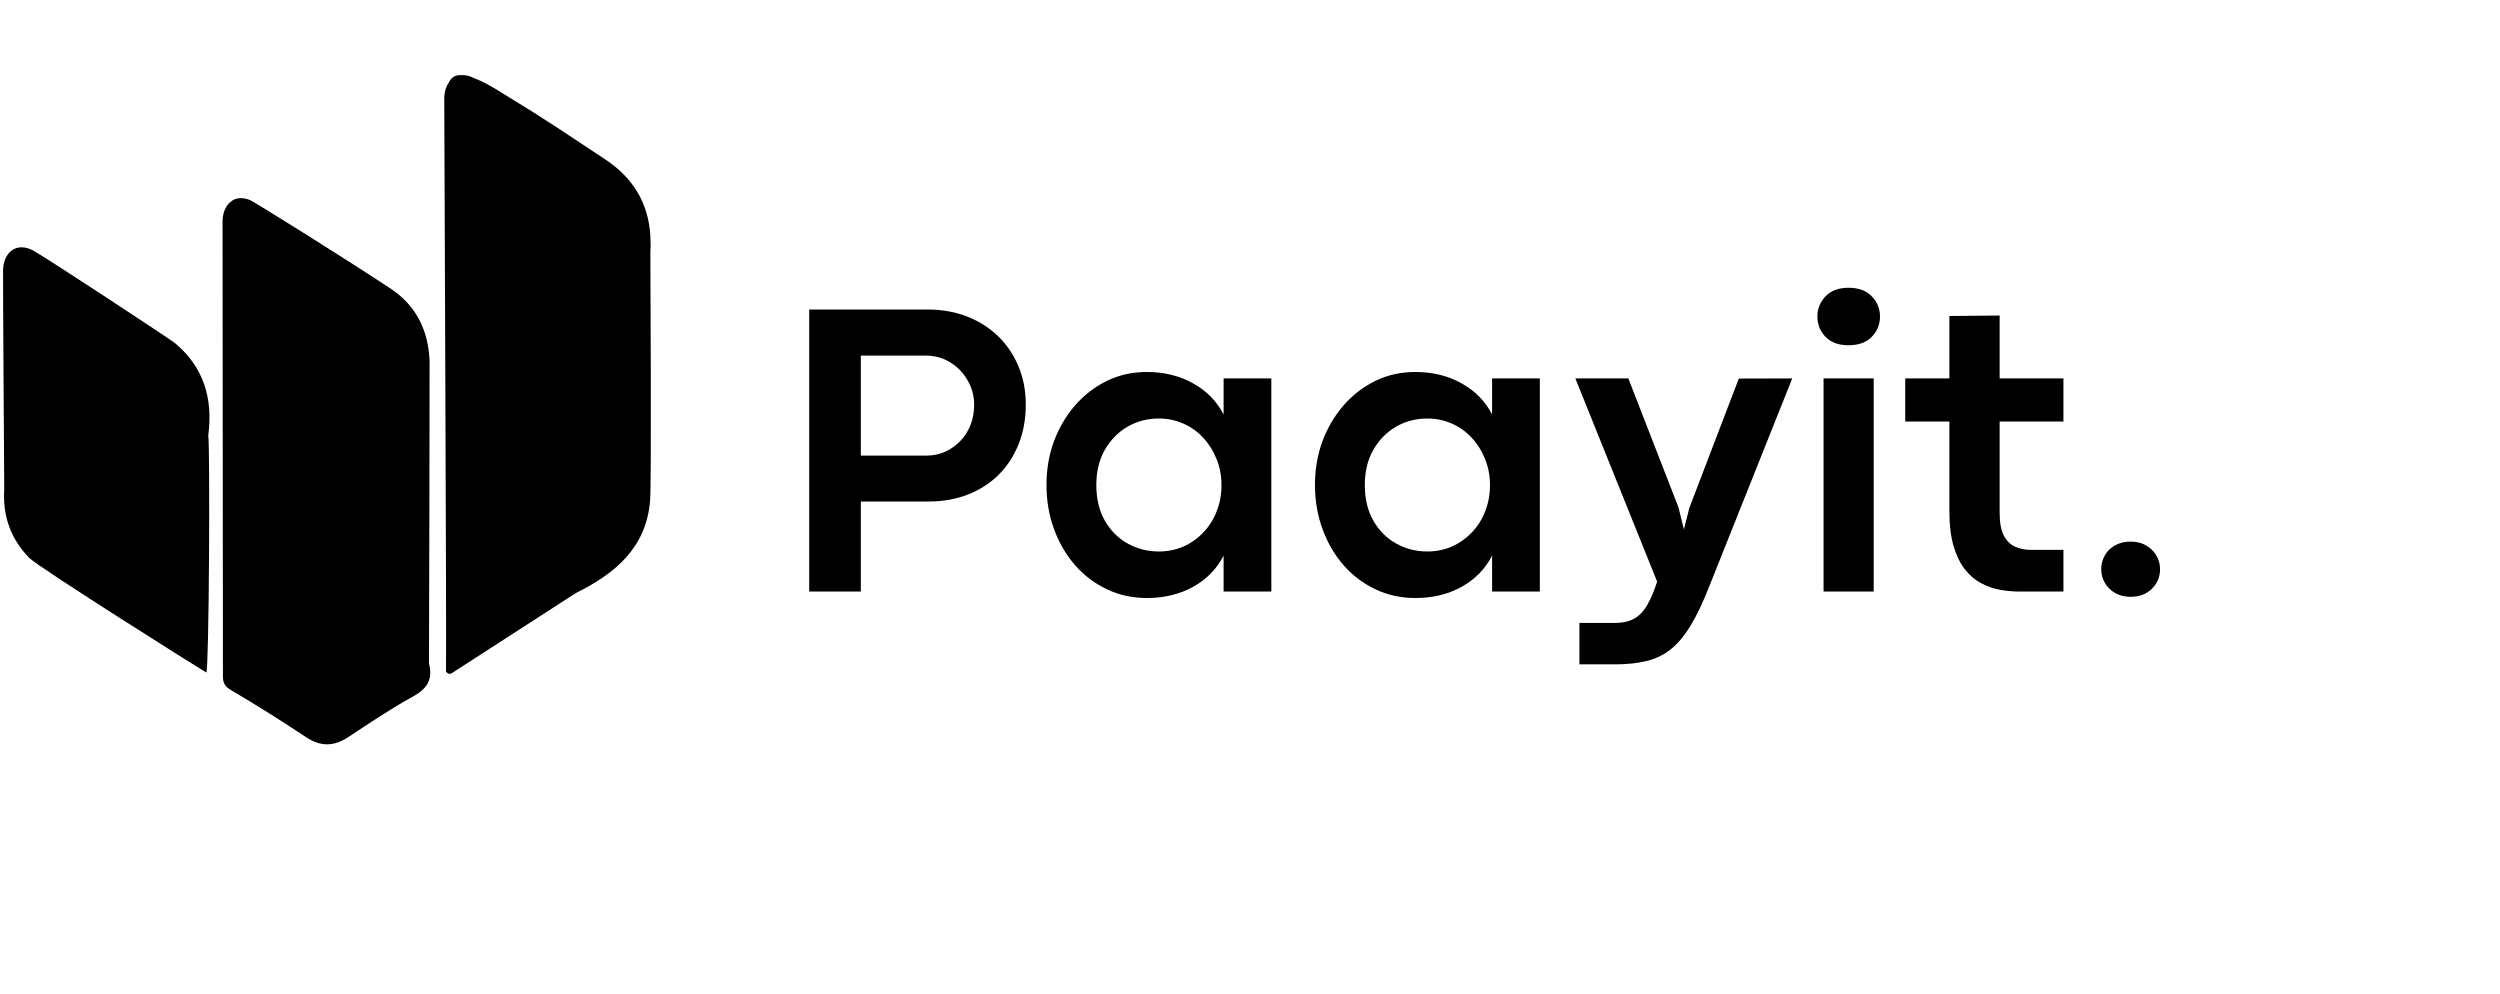
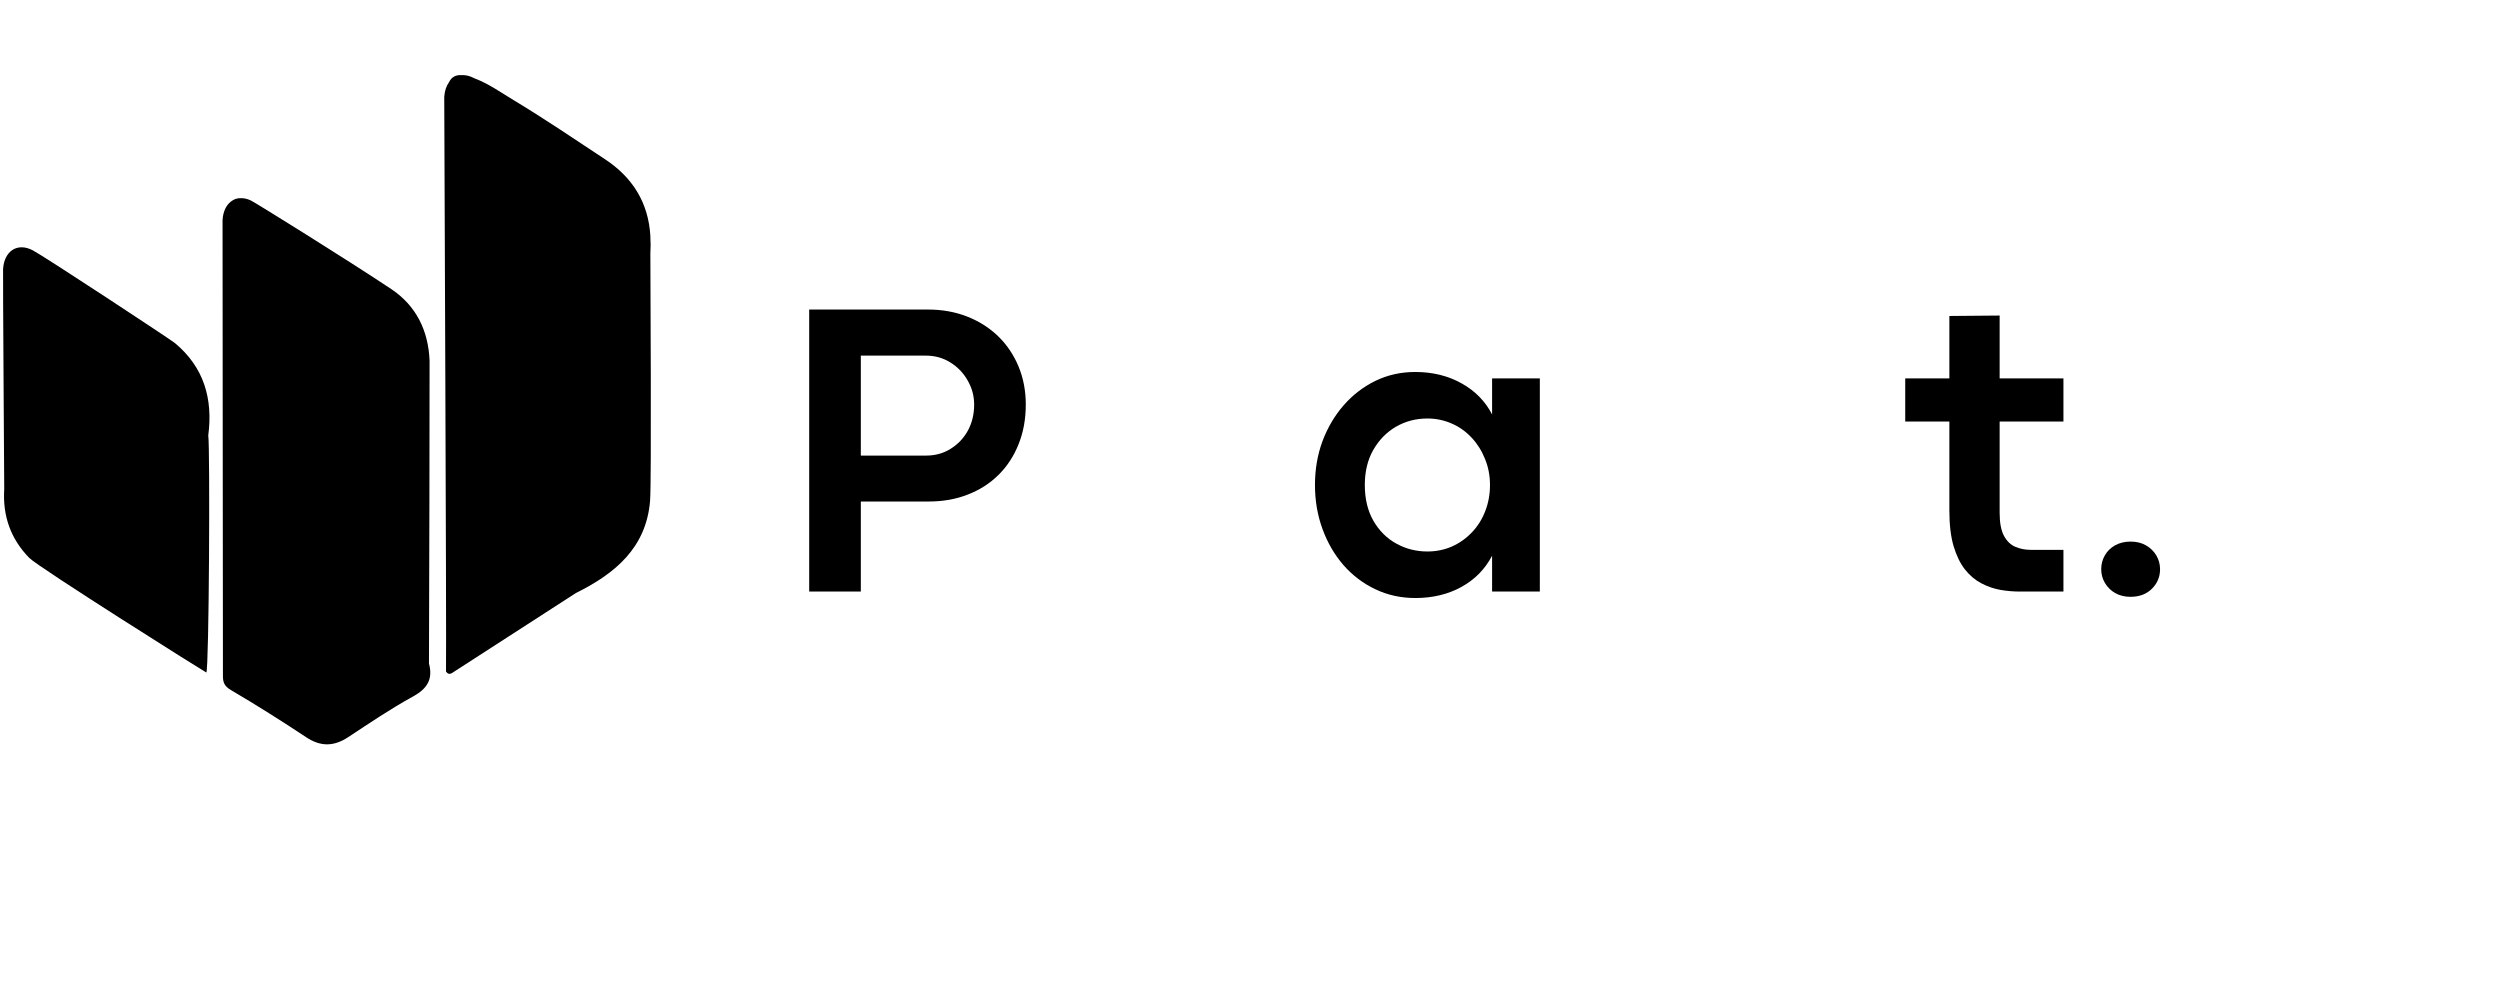
<svg xmlns="http://www.w3.org/2000/svg" width="347" zoomAndPan="magnify" viewBox="0 0 260.25 103.5" height="138" preserveAspectRatio="xMidYMid meet" version="1.0">
  <defs>
    <g />
    <clipPath id="9e2e0c91e8">
      <path d="M 0.254 25 L 22 25 L 22 71 L 0.254 71 Z M 0.254 25 " clip-rule="nonzero" />
    </clipPath>
    <clipPath id="49f85886da">
      <path d="M 23 20 L 45 20 L 45 77.938 L 23 77.938 Z M 23 20 " clip-rule="nonzero" />
    </clipPath>
    <clipPath id="26f817ca81">
      <path d="M 46 7.773 L 68 7.773 L 68 71 L 46 71 Z M 46 7.773 " clip-rule="nonzero" />
    </clipPath>
  </defs>
  <g fill="#000000" fill-opacity="1">
    <g transform="translate(80.737, 61.582)">
      <g>
        <path d="M 8.875 0 L 3.5 0 L 3.5 -29.359 L 15.859 -29.359 C 17.348 -29.359 18.711 -29.113 19.953 -28.625 C 21.203 -28.133 22.281 -27.445 23.188 -26.562 C 24.094 -25.676 24.797 -24.629 25.297 -23.422 C 25.797 -22.211 26.047 -20.895 26.047 -19.469 C 26.047 -17.957 25.797 -16.582 25.297 -15.344 C 24.805 -14.102 24.109 -13.035 23.203 -12.141 C 22.305 -11.254 21.238 -10.57 20 -10.094 C 18.77 -9.613 17.422 -9.375 15.953 -9.375 L 8.875 -9.375 Z M 8.875 -24.562 L 8.875 -14.156 L 15.688 -14.156 C 16.625 -14.156 17.469 -14.391 18.219 -14.859 C 18.977 -15.328 19.578 -15.957 20.016 -16.75 C 20.453 -17.551 20.672 -18.457 20.672 -19.469 C 20.672 -20.363 20.445 -21.195 20 -21.969 C 19.562 -22.75 18.961 -23.375 18.203 -23.844 C 17.453 -24.32 16.598 -24.562 15.641 -24.562 Z M 8.875 -24.562 " />
      </g>
    </g>
  </g>
  <g fill="#000000" fill-opacity="1">
    <g transform="translate(107.455, 61.582)">
      <g>
-         <path d="M 11.938 0.672 C 10.438 0.672 9.051 0.367 7.781 -0.234 C 6.508 -0.836 5.398 -1.676 4.453 -2.75 C 3.516 -3.832 2.785 -5.086 2.266 -6.516 C 1.742 -7.941 1.484 -9.469 1.484 -11.094 C 1.484 -12.719 1.742 -14.238 2.266 -15.656 C 2.797 -17.07 3.531 -18.316 4.469 -19.391 C 5.414 -20.473 6.52 -21.32 7.781 -21.938 C 9.051 -22.551 10.43 -22.859 11.922 -22.859 C 13.734 -22.859 15.344 -22.461 16.75 -21.672 C 18.156 -20.891 19.211 -19.812 19.922 -18.438 L 19.922 -22.188 L 24.891 -22.188 L 24.891 0 L 19.922 0 L 19.922 -3.734 C 19.203 -2.348 18.141 -1.266 16.734 -0.484 C 15.336 0.285 13.738 0.672 11.938 0.672 Z M 13.188 -4.172 C 14.094 -4.172 14.941 -4.344 15.734 -4.688 C 16.523 -5.039 17.219 -5.531 17.812 -6.156 C 18.414 -6.781 18.879 -7.516 19.203 -8.359 C 19.535 -9.203 19.703 -10.113 19.703 -11.094 C 19.703 -12.062 19.531 -12.961 19.188 -13.797 C 18.852 -14.641 18.391 -15.379 17.797 -16.016 C 17.211 -16.648 16.523 -17.141 15.734 -17.484 C 14.941 -17.836 14.094 -18.016 13.188 -18.016 C 11.988 -18.016 10.895 -17.727 9.906 -17.156 C 8.926 -16.582 8.141 -15.773 7.547 -14.734 C 6.961 -13.703 6.672 -12.488 6.672 -11.094 C 6.672 -9.656 6.969 -8.414 7.562 -7.375 C 8.156 -6.344 8.945 -5.551 9.938 -5 C 10.938 -4.445 12.02 -4.172 13.188 -4.172 Z M 13.188 -4.172 " />
-       </g>
+         </g>
    </g>
  </g>
  <g fill="#000000" fill-opacity="1">
    <g transform="translate(135.405, 61.582)">
      <g>
        <path d="M 11.938 0.672 C 10.438 0.672 9.051 0.367 7.781 -0.234 C 6.508 -0.836 5.398 -1.676 4.453 -2.75 C 3.516 -3.832 2.785 -5.086 2.266 -6.516 C 1.742 -7.941 1.484 -9.469 1.484 -11.094 C 1.484 -12.719 1.742 -14.238 2.266 -15.656 C 2.797 -17.07 3.531 -18.316 4.469 -19.391 C 5.414 -20.473 6.52 -21.32 7.781 -21.938 C 9.051 -22.551 10.43 -22.859 11.922 -22.859 C 13.734 -22.859 15.344 -22.461 16.75 -21.672 C 18.156 -20.891 19.211 -19.812 19.922 -18.438 L 19.922 -22.188 L 24.891 -22.188 L 24.891 0 L 19.922 0 L 19.922 -3.734 C 19.203 -2.348 18.141 -1.266 16.734 -0.484 C 15.336 0.285 13.738 0.672 11.938 0.672 Z M 13.188 -4.172 C 14.094 -4.172 14.941 -4.344 15.734 -4.688 C 16.523 -5.039 17.219 -5.531 17.812 -6.156 C 18.414 -6.781 18.879 -7.516 19.203 -8.359 C 19.535 -9.203 19.703 -10.113 19.703 -11.094 C 19.703 -12.062 19.531 -12.961 19.188 -13.797 C 18.852 -14.641 18.391 -15.379 17.797 -16.016 C 17.211 -16.648 16.523 -17.141 15.734 -17.484 C 14.941 -17.836 14.094 -18.016 13.188 -18.016 C 11.988 -18.016 10.895 -17.727 9.906 -17.156 C 8.926 -16.582 8.141 -15.773 7.547 -14.734 C 6.961 -13.703 6.672 -12.488 6.672 -11.094 C 6.672 -9.656 6.969 -8.414 7.562 -7.375 C 8.156 -6.344 8.945 -5.551 9.938 -5 C 10.938 -4.445 12.02 -4.172 13.188 -4.172 Z M 13.188 -4.172 " />
      </g>
    </g>
  </g>
  <g fill="#000000" fill-opacity="1">
    <g transform="translate(163.354, 61.582)">
      <g>
-         <path d="M 4.797 7.578 L 1.062 7.578 L 1.062 3.266 L 4.75 3.266 C 5.52 3.266 6.156 3.133 6.656 2.875 C 7.156 2.625 7.578 2.238 7.922 1.719 C 8.266 1.207 8.586 0.539 8.891 -0.281 L 9.156 -1.031 L 0.641 -22.188 L 6.156 -22.188 L 11.375 -8.766 L 11.938 -6.469 L 12.516 -8.734 L 17.656 -22.172 L 23.219 -22.188 L 14.562 -0.5 C 13.914 1.156 13.27 2.508 12.625 3.562 C 11.977 4.625 11.285 5.445 10.547 6.031 C 9.805 6.613 8.969 7.016 8.031 7.234 C 7.102 7.461 6.023 7.578 4.797 7.578 Z M 4.797 7.578 " />
-       </g>
+         </g>
    </g>
  </g>
  <g fill="#000000" fill-opacity="1">
    <g transform="translate(186.77, 61.582)">
      <g>
-         <path d="M 5.641 -25.641 C 4.629 -25.641 3.836 -25.93 3.266 -26.516 C 2.703 -27.098 2.422 -27.805 2.422 -28.641 C 2.422 -29.441 2.703 -30.141 3.266 -30.734 C 3.836 -31.328 4.633 -31.625 5.656 -31.625 C 6.707 -31.625 7.516 -31.328 8.078 -30.734 C 8.648 -30.141 8.938 -29.441 8.938 -28.641 C 8.938 -27.805 8.648 -27.098 8.078 -26.516 C 7.516 -25.93 6.703 -25.641 5.641 -25.641 Z M 8.281 0 L 3.062 0 L 3.062 -22.188 L 8.281 -22.188 Z M 8.281 0 " />
-       </g>
+         </g>
    </g>
  </g>
  <g fill="#000000" fill-opacity="1">
    <g transform="translate(198.101, 61.582)">
      <g>
        <path d="M 16.703 0 L 12.188 0 C 11.531 0 10.852 -0.055 10.156 -0.172 C 9.457 -0.297 8.789 -0.523 8.156 -0.859 C 7.52 -1.191 6.953 -1.672 6.453 -2.297 C 5.961 -2.922 5.566 -3.734 5.266 -4.734 C 4.973 -5.734 4.828 -6.969 4.828 -8.438 L 4.828 -17.703 L 0.234 -17.703 L 0.234 -22.188 L 4.828 -22.188 L 4.828 -28.688 L 10.062 -28.734 L 10.062 -22.188 L 16.703 -22.188 L 16.703 -17.703 L 10.062 -17.703 L 10.062 -8.203 C 10.062 -7.16 10.211 -6.359 10.516 -5.797 C 10.816 -5.242 11.211 -4.863 11.703 -4.656 C 12.203 -4.445 12.727 -4.344 13.281 -4.344 L 16.703 -4.344 Z M 16.703 0 " />
      </g>
    </g>
  </g>
  <g fill="#000000" fill-opacity="1">
    <g transform="translate(215.971, 61.582)">
      <g>
        <path d="M 5.812 0.547 C 5.207 0.547 4.676 0.414 4.219 0.156 C 3.77 -0.102 3.414 -0.453 3.156 -0.891 C 2.895 -1.328 2.766 -1.805 2.766 -2.328 C 2.766 -2.848 2.891 -3.328 3.141 -3.766 C 3.391 -4.203 3.742 -4.551 4.203 -4.812 C 4.672 -5.07 5.211 -5.203 5.828 -5.203 C 6.441 -5.203 6.973 -5.07 7.422 -4.812 C 7.879 -4.551 8.238 -4.203 8.5 -3.766 C 8.758 -3.328 8.891 -2.848 8.891 -2.328 C 8.891 -1.535 8.609 -0.859 8.047 -0.297 C 7.484 0.266 6.738 0.547 5.812 0.547 Z M 5.812 0.547 " />
      </g>
    </g>
  </g>
  <g clip-path="url(#9e2e0c91e8)">
    <path fill="#000000" d="M 18.207 35.711 C 17.789 35.363 4.715 26.75 3.426 26.066 C 1.809 25.207 0.43 26.133 0.32 28.02 C 0.293 28.457 0.434 49.496 0.441 50.914 C 0.266 53.688 1.098 56.09 3.055 58.086 C 4.004 59.059 21.461 70.043 21.477 70.008 C 21.766 69.746 21.875 46.629 21.68 45.328 C 22.18 41.523 21.234 38.234 18.207 35.711 Z M 18.207 35.711 " fill-opacity="1" fill-rule="nonzero" />
  </g>
  <g clip-path="url(#49f85886da)">
    <path fill="#000000" d="M 44.656 69.07 C 44.68 65.461 44.734 37.824 44.719 37.547 C 44.594 34.414 43.32 31.82 40.727 30.09 C 36.258 27.109 26.414 20.984 26.086 20.855 C 25.707 20.684 25.348 20.613 25.016 20.629 C 24.711 20.633 24.445 20.711 24.219 20.859 C 23.625 21.207 23.227 21.922 23.168 22.898 C 23.148 23.266 23.223 68.605 23.207 70.324 C 23.199 71.016 23.344 71.426 24.035 71.832 C 26.695 73.395 29.305 75.043 31.875 76.746 C 33.383 77.746 34.754 77.719 36.238 76.742 C 38.457 75.281 40.66 73.785 42.984 72.512 C 44.484 71.691 45.09 70.703 44.656 69.07 Z M 44.656 69.07 " fill-opacity="1" fill-rule="nonzero" />
  </g>
  <g clip-path="url(#26f817ca81)">
    <path fill="#000000" d="M 67.703 26.379 C 67.738 25.797 67.742 25.23 67.703 24.676 C 67.703 24.637 67.703 24.598 67.703 24.559 C 67.5 21.098 65.852 18.473 62.996 16.586 C 59.836 14.5 56.703 12.375 53.465 10.422 C 52.141 9.625 50.863 8.707 49.383 8.152 C 49.375 8.148 49.363 8.141 49.355 8.137 C 48.902 7.898 48.473 7.801 48.082 7.82 C 47.449 7.781 47.008 8.008 46.742 8.559 C 46.465 8.945 46.285 9.461 46.246 10.09 C 46.238 10.258 46.488 66.168 46.43 69.902 C 46.734 70.367 47.051 70.062 47.324 69.887 C 51.539 67.172 55.746 64.449 59.957 61.73 C 64.008 59.727 67.27 57.035 67.672 52.148 C 67.836 50.168 67.703 28.406 67.703 26.379 Z M 67.703 26.379 " fill-opacity="1" fill-rule="nonzero" />
  </g>
</svg>